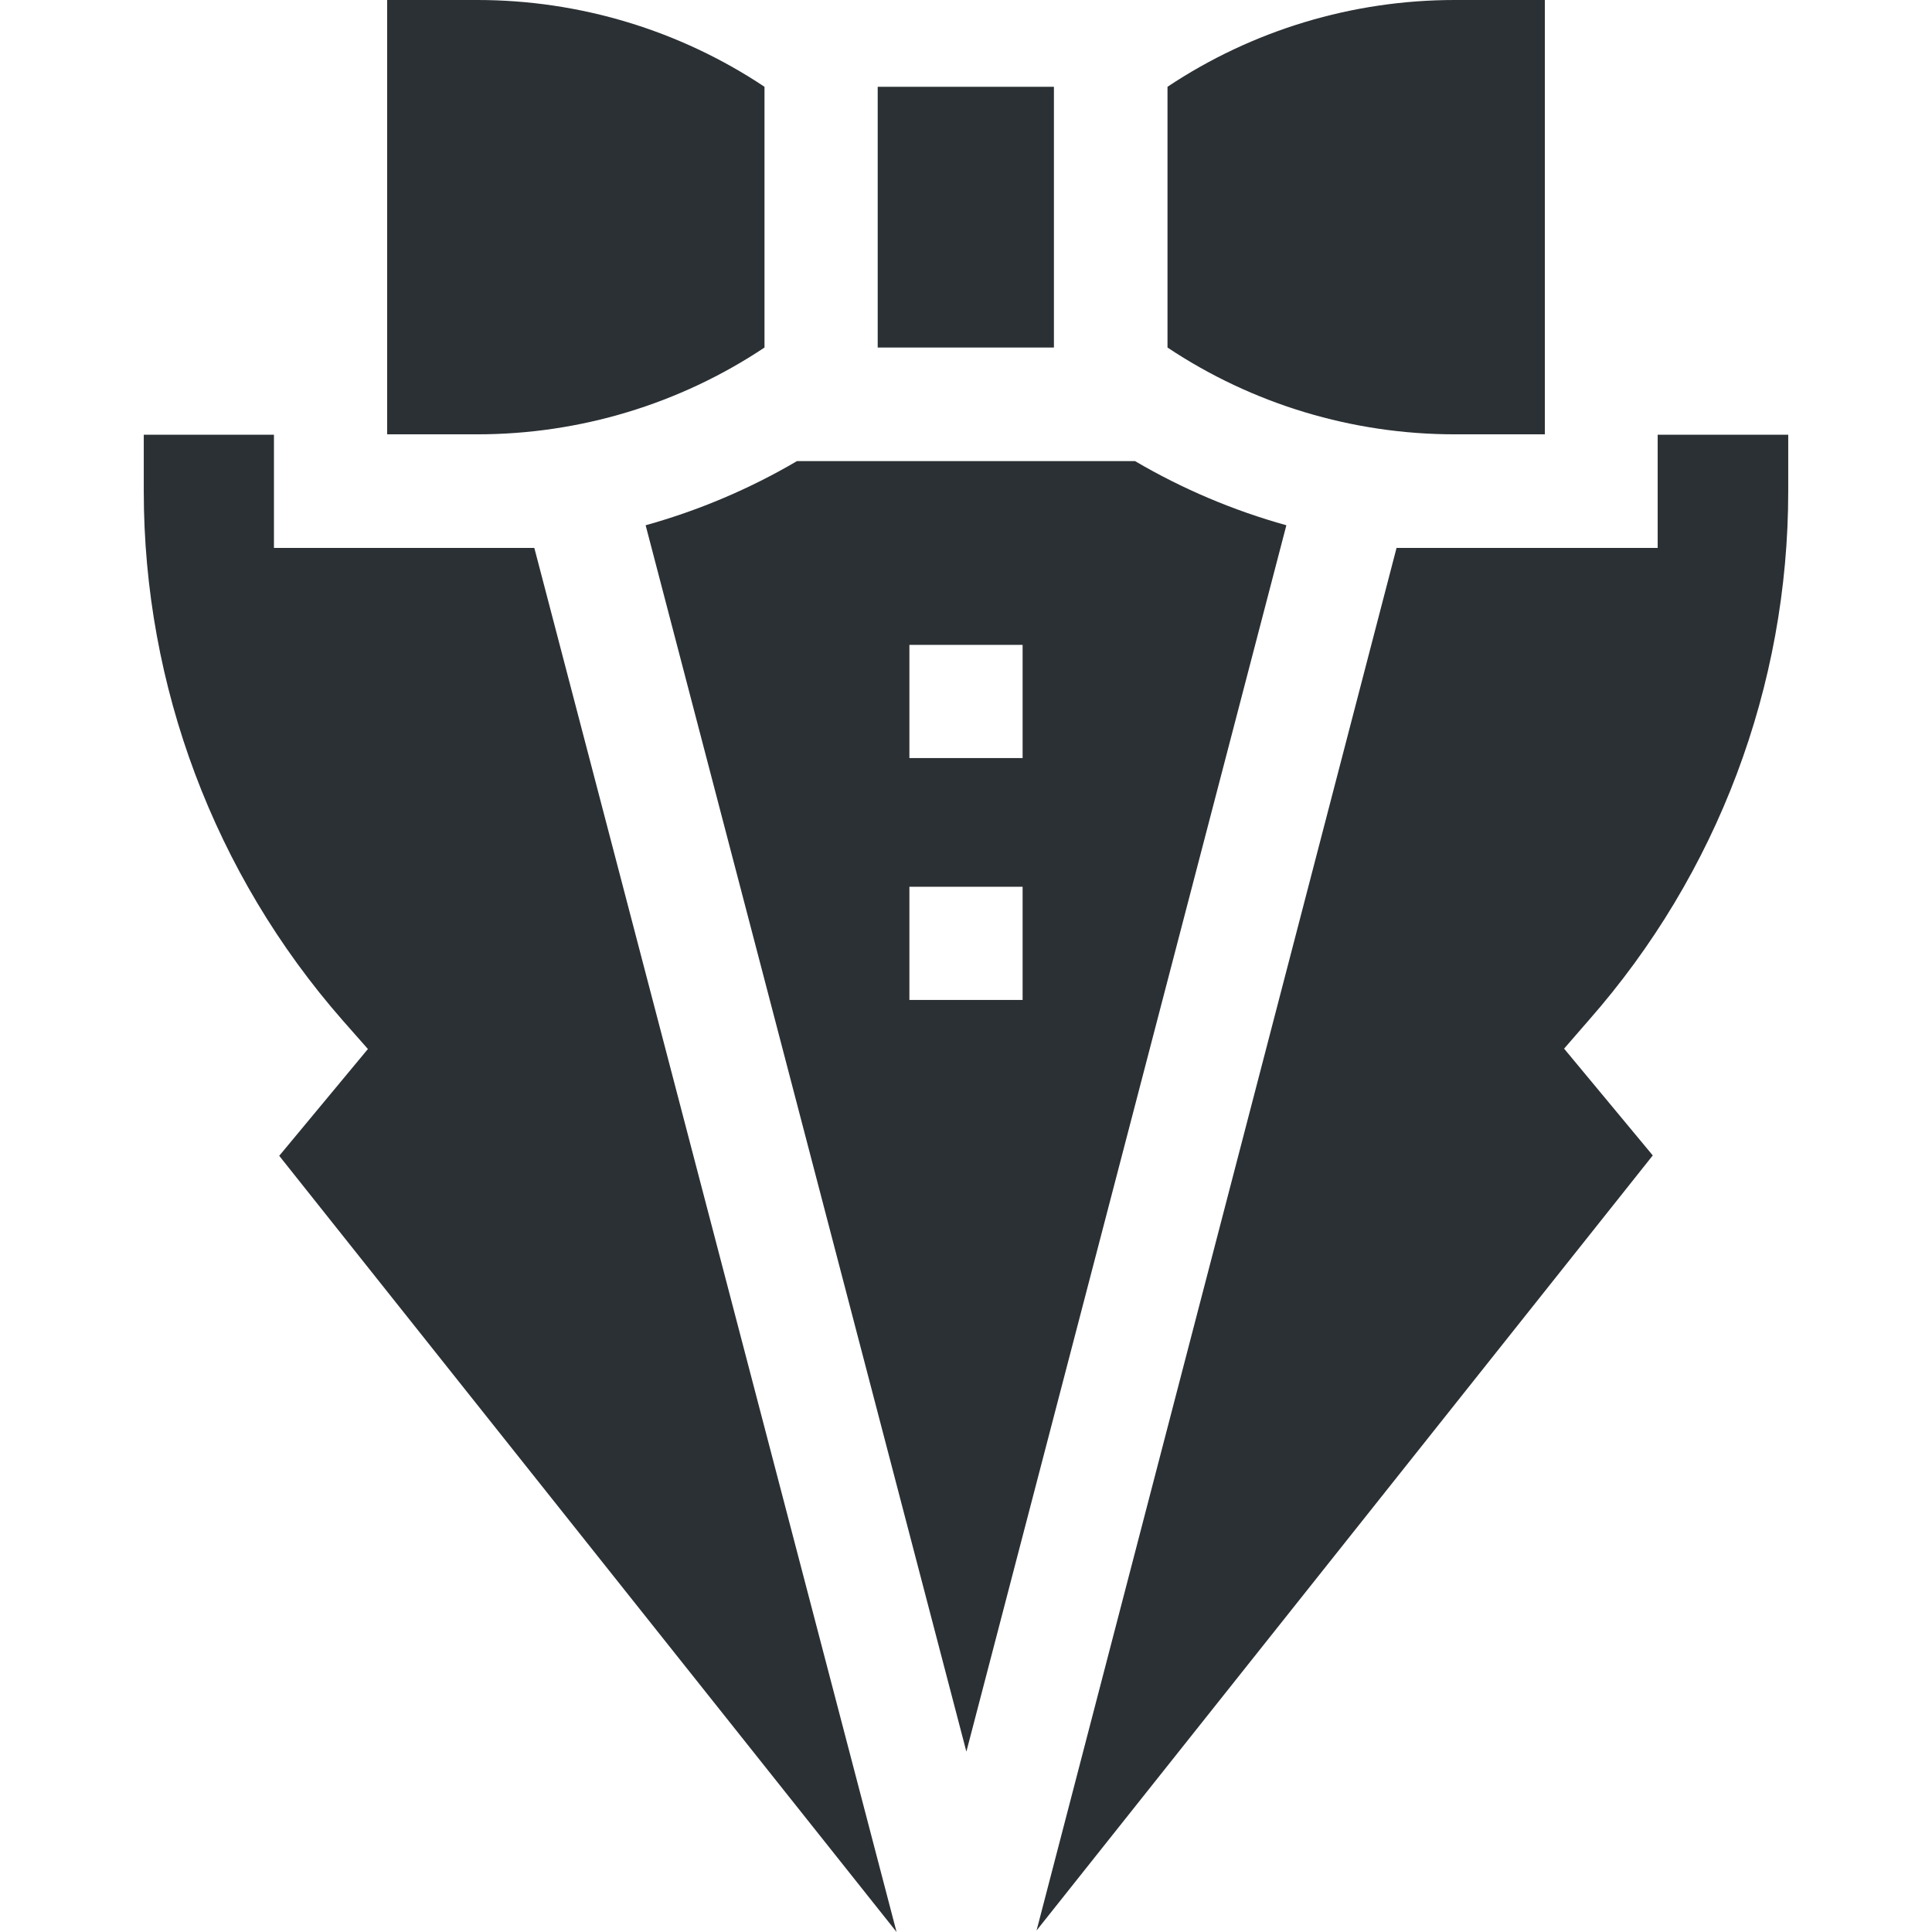
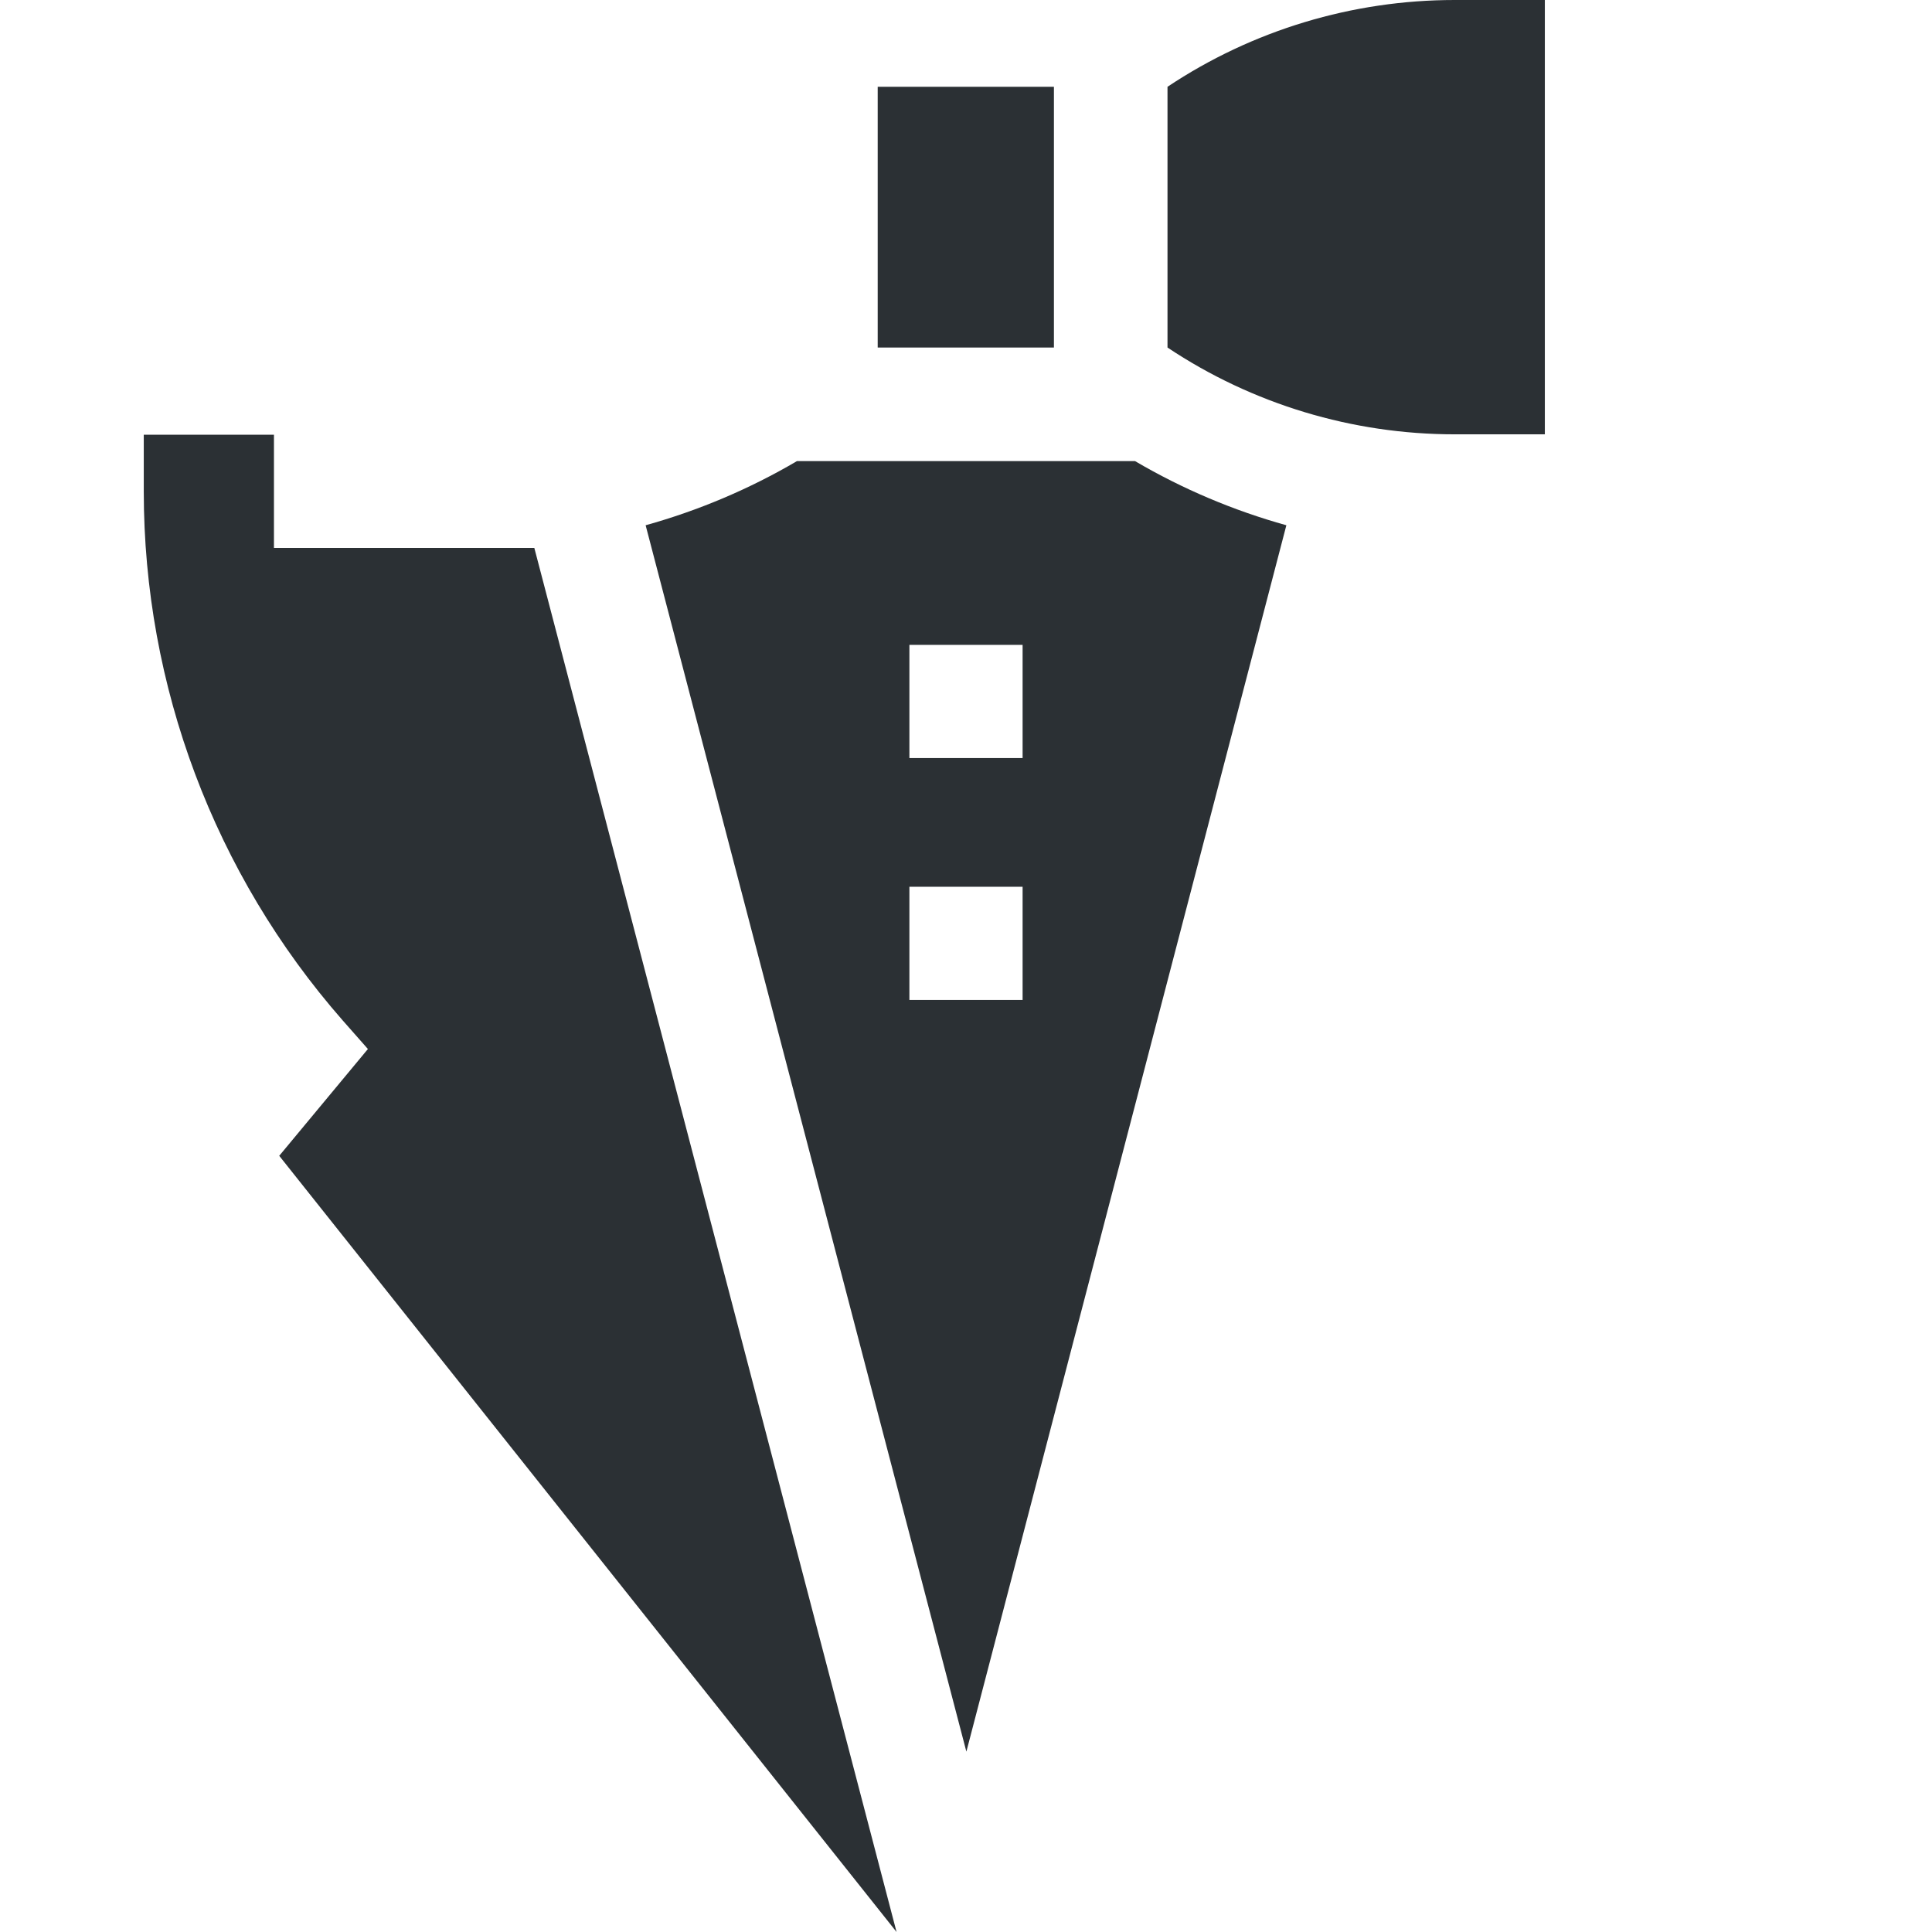
<svg xmlns="http://www.w3.org/2000/svg" version="1.1" id="Capa_1" x="0px" y="0px" viewBox="0 0 512 512" style="enable-background:new 0 0 512 512;" xml:space="preserve">
  <style type="text/css">
	.st0{fill:#2B3034;}
</style>
  <g>
    <path class="st0" d="M141.6,145.2h-69v-30H38.1v15c0,51.6,18.7,101.4,52.7,140.2l6.7,7.6l-23.5,28.3L237.6,512L141.6,145.2z" />
    <path class="st0" d="M256.1,464.2l84.8-325c-14-3.9-27.5-9.6-40.1-17h-89.6c-12.6,7.4-26.1,13.1-40.1,17L256.1,464.2z M271,265h-30   v-30h30V265z M271,200.9h-30v-30h30V200.9z" />
-     <path class="st0" d="M473.9,130.2v-15h-34.6v30h-69.2l-95.4,366.4l163.3-205.4l-23.5-28.3l6.6-7.6   C455.2,231.5,473.9,181.8,473.9,130.2L473.9,130.2z" />
    <path class="st0" d="M232.6,23h46.7v69.1h-46.7V23z" />
-     <path class="st0" d="M202.6,92.1V23c-22.5-15-49-23-76.1-23h-23.9v115.1h23.9C153.6,115.1,180.1,107.1,202.6,92.1z" />
    <path class="st0" d="M309.4,23v69.1c22.5,15,49,23,76.1,23h23.9V0h-23.9C358.4,0,331.9,8,309.4,23z" />
  </g>
</svg>